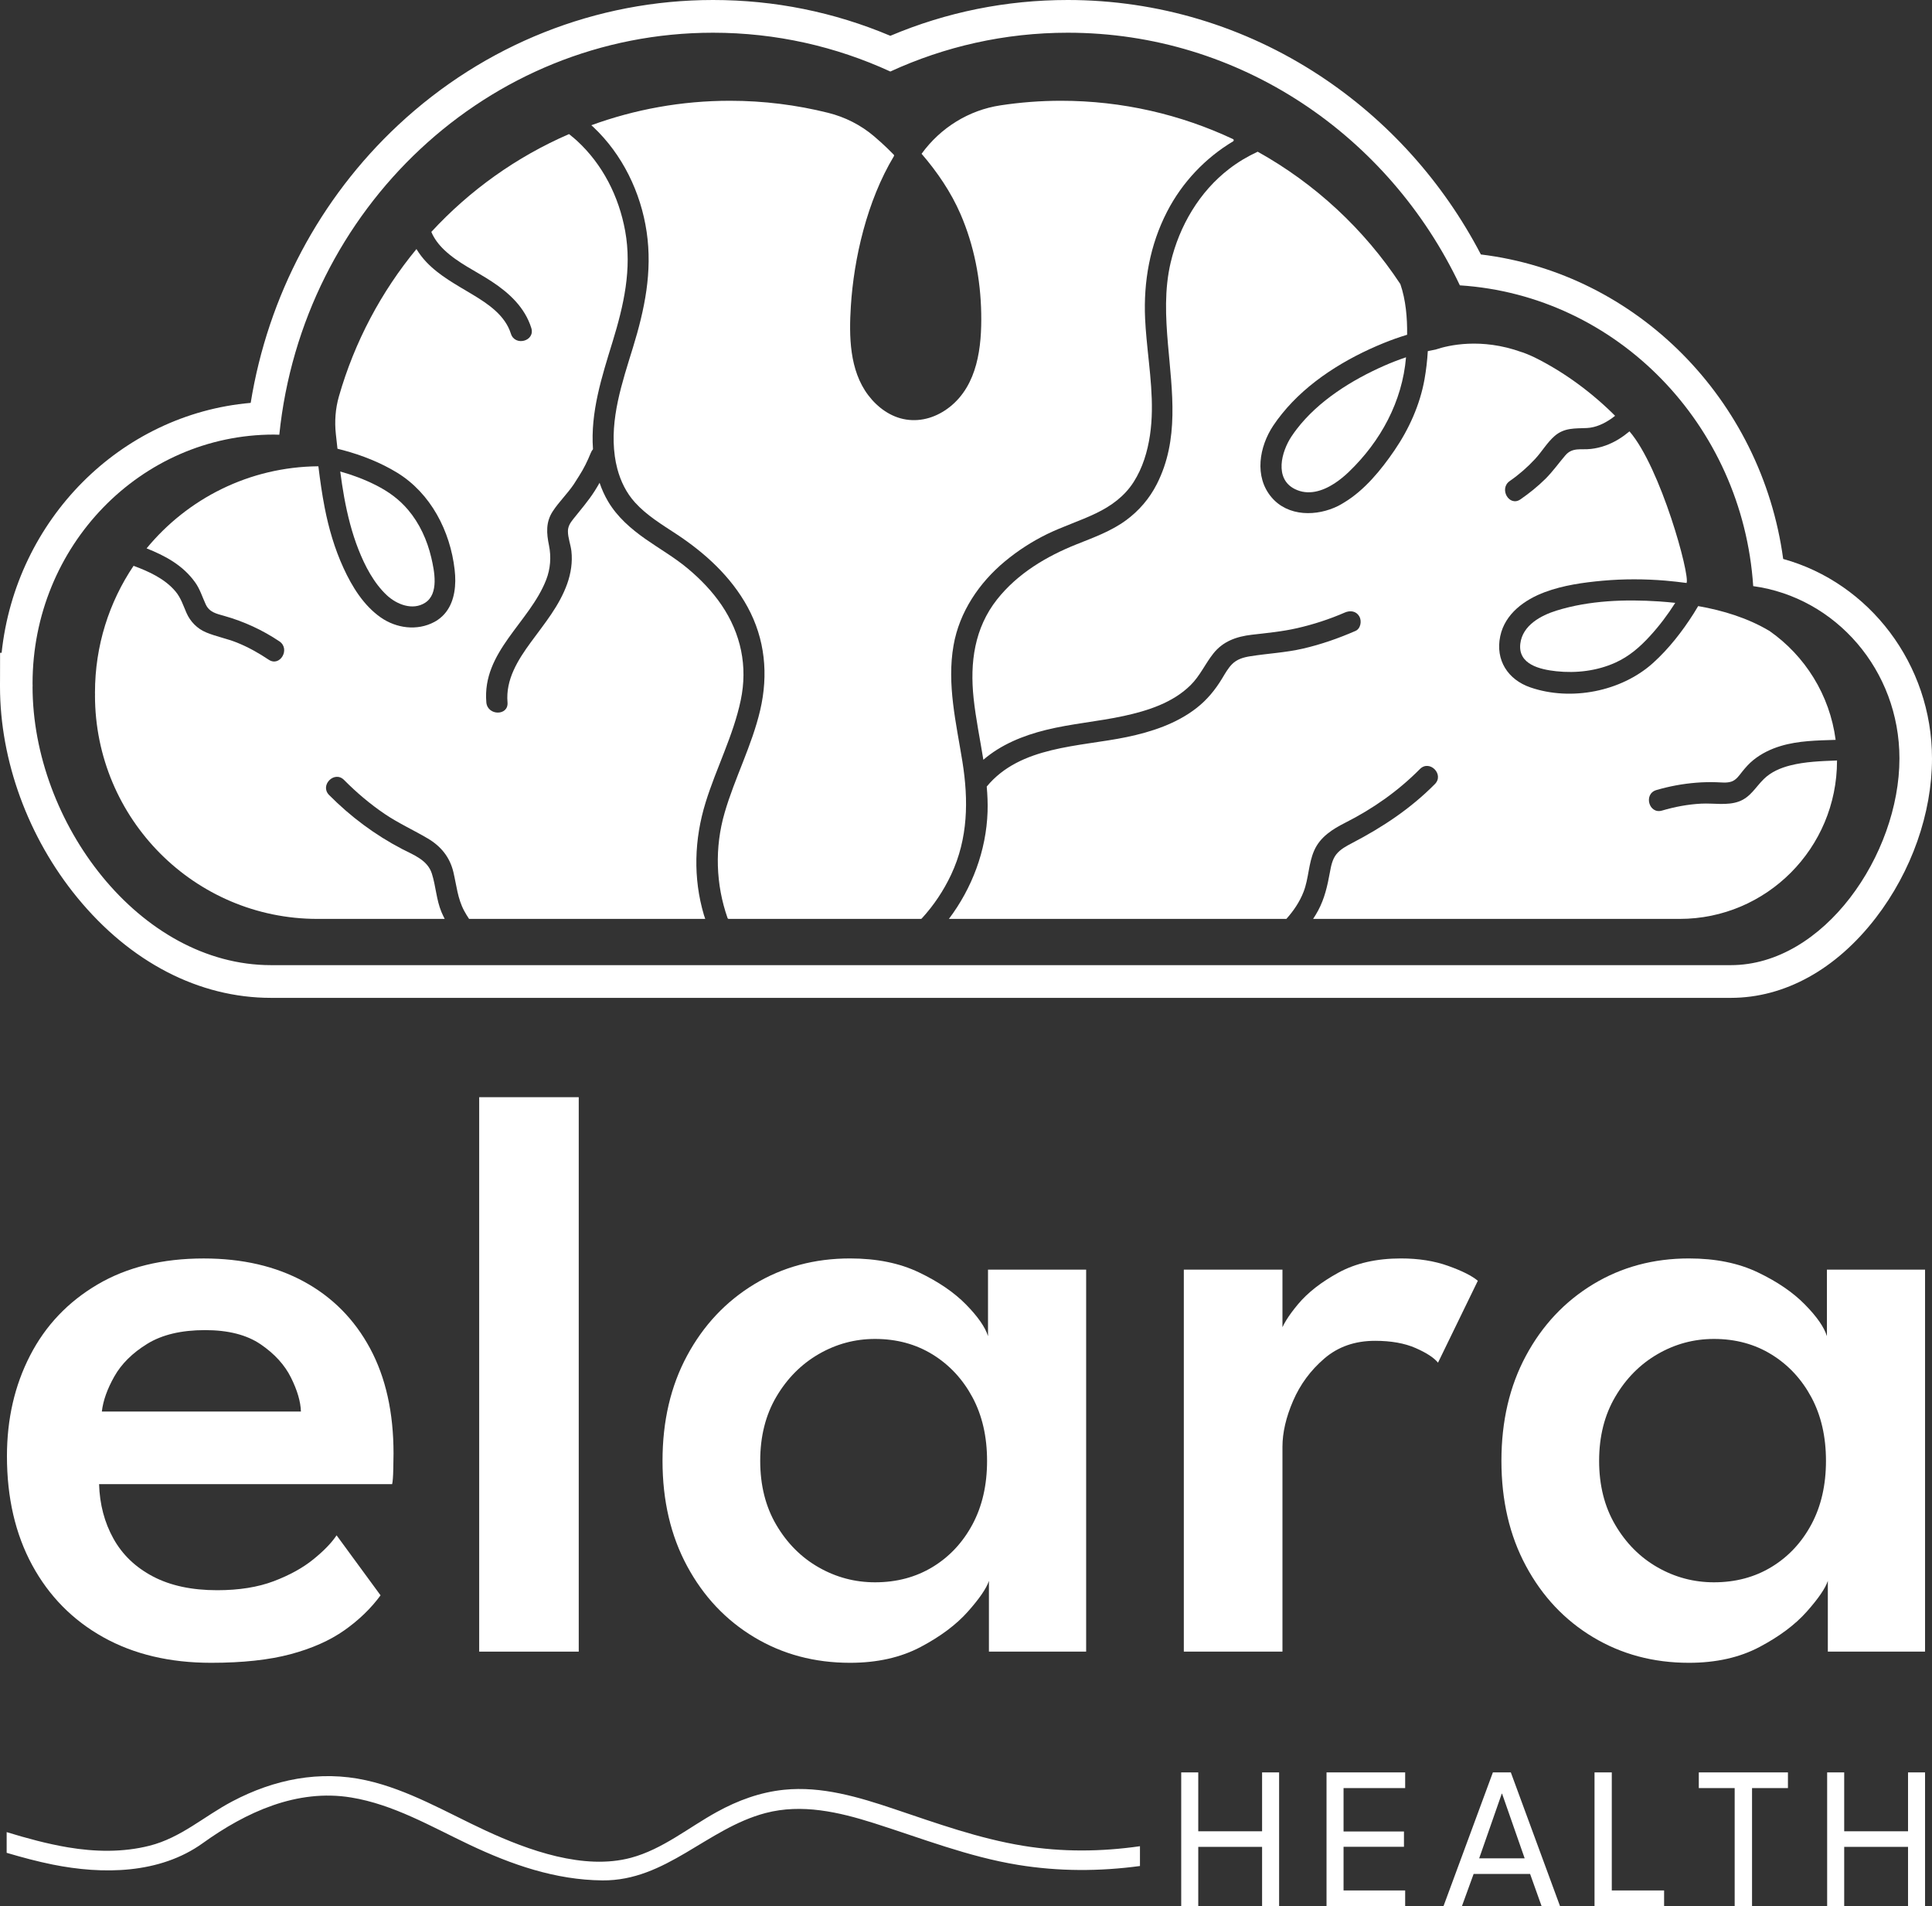
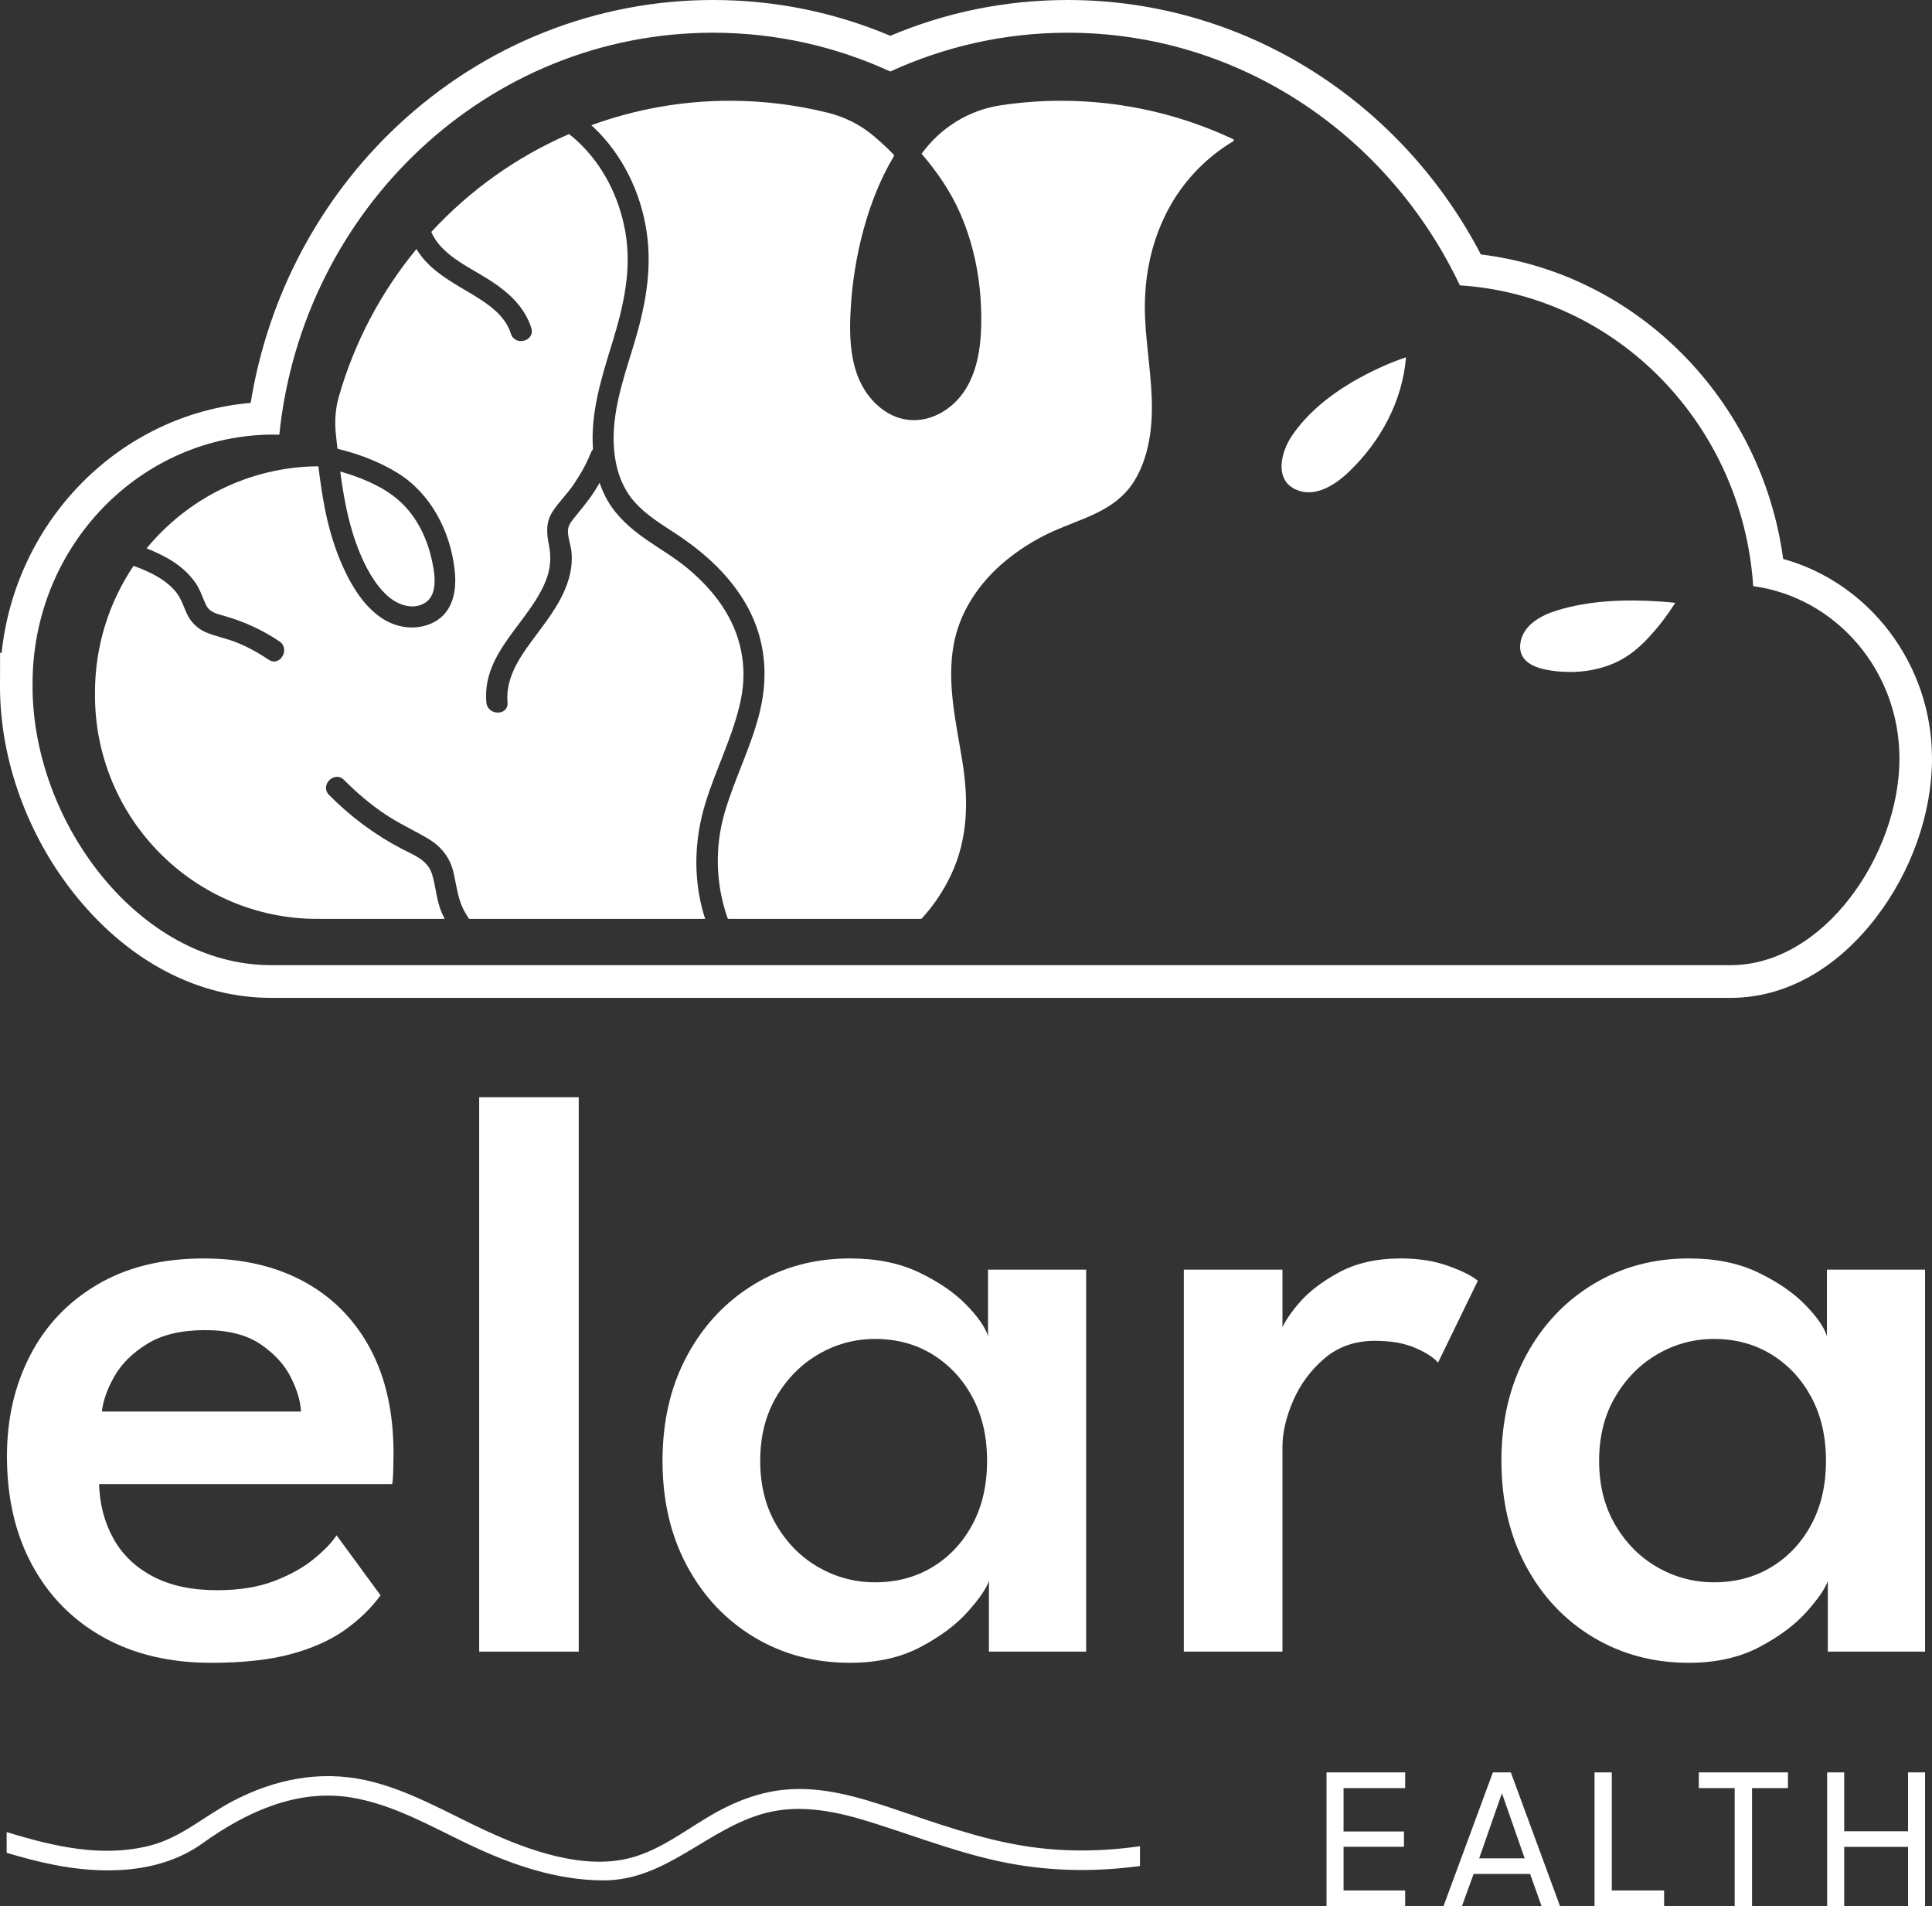
<svg xmlns="http://www.w3.org/2000/svg" width="74" height="73" viewBox="0 0 74 73" fill="none">
  <rect x="0" y="0" width="74" height="73" fill="#333333" stroke="none" />
  <path d="M22.167 63.252H18.354V42.019H22.167V63.252Z" fill="white" />
  <path d="M29.118 55.946C29.118 56.885 29.324 57.704 29.738 58.405C30.152 59.106 30.693 59.647 31.361 60.027C32.029 60.407 32.747 60.597 33.516 60.597C34.343 60.597 35.079 60.401 35.724 60.009C36.368 59.617 36.876 59.073 37.249 58.378C37.621 57.683 37.807 56.873 37.807 55.946C37.807 55.019 37.621 54.209 37.249 53.514C36.876 52.819 36.368 52.272 35.724 51.874C35.079 51.476 34.343 51.277 33.516 51.277C32.747 51.277 32.029 51.47 31.361 51.856C30.693 52.242 30.152 52.786 29.738 53.487C29.324 54.188 29.118 55.008 29.118 55.946ZM37.878 63.252V60.543C37.783 60.829 37.515 61.221 37.071 61.72C36.628 62.219 36.025 62.67 35.262 63.074C34.5 63.477 33.598 63.68 32.558 63.68C31.198 63.68 29.975 63.353 28.888 62.7C27.8 62.047 26.943 61.138 26.316 59.973C25.689 58.809 25.376 57.467 25.376 55.946C25.376 54.425 25.689 53.083 26.316 51.919C26.943 50.755 27.8 49.843 28.888 49.183C29.975 48.524 31.198 48.194 32.558 48.194C33.575 48.194 34.456 48.372 35.2 48.729C35.945 49.085 36.545 49.495 37.001 49.959C37.455 50.422 37.736 50.826 37.843 51.17V48.622H41.602V63.252H37.878Z" fill="white" />
  <path d="M49.121 63.252H45.343V48.622H49.121V51.063H49.032C49.115 50.767 49.343 50.395 49.715 49.95C50.087 49.504 50.604 49.1 51.266 48.738C51.928 48.376 52.727 48.194 53.66 48.194C54.334 48.194 54.937 48.289 55.469 48.48C56.001 48.67 56.38 48.86 56.604 49.05L55.079 52.186C54.925 51.996 54.639 51.809 54.219 51.625C53.799 51.441 53.282 51.349 52.667 51.349C51.899 51.349 51.252 51.574 50.726 52.026C50.2 52.477 49.801 53.018 49.529 53.647C49.257 54.277 49.121 54.865 49.121 55.411V63.252Z" fill="white" />
  <path d="M61.25 55.946C61.25 56.885 61.457 57.704 61.871 58.405C62.284 59.106 62.825 59.647 63.493 60.027C64.161 60.407 64.879 60.597 65.648 60.597C66.475 60.597 67.211 60.401 67.855 60.009C68.5 59.617 69.008 59.073 69.381 58.378C69.753 57.683 69.939 56.873 69.939 55.946C69.939 55.019 69.753 54.209 69.381 53.514C69.008 52.819 68.5 52.272 67.855 51.874C67.211 51.476 66.475 51.277 65.648 51.277C64.879 51.277 64.161 51.47 63.493 51.856C62.825 52.242 62.284 52.786 61.871 53.487C61.457 54.188 61.25 55.008 61.25 55.946ZM70.01 63.252V60.543C69.915 60.829 69.646 61.221 69.203 61.72C68.76 62.219 68.157 62.67 67.394 63.074C66.632 63.477 65.731 63.68 64.69 63.68C63.33 63.68 62.107 63.353 61.019 62.7C59.931 62.047 59.074 61.138 58.448 59.973C57.821 58.809 57.508 57.467 57.508 55.946C57.508 54.425 57.821 53.083 58.448 51.919C59.074 50.755 59.931 49.843 61.019 49.183C62.107 48.524 63.33 48.194 64.69 48.194C65.707 48.194 66.588 48.372 67.332 48.729C68.077 49.085 68.677 49.495 69.132 49.959C69.588 50.422 69.868 50.826 69.975 51.17V48.622H73.734V63.252H70.01Z" fill="white" />
-   <path d="M48.341 70.729H45.896V73H45.243V67.877H45.896V70.132H48.341V67.877H48.993V73H48.341V70.729Z" fill="white" />
  <path d="M50.809 67.877H53.821V68.478H51.461V70.14H53.775V70.726H51.461V72.398H53.821V73H50.809V67.877Z" fill="white" />
  <path d="M56.656 71.168H58.398L57.533 68.692H57.521L56.656 71.168ZM57.181 67.877H57.868L59.753 73H59.047L58.606 71.766H56.443L55.995 73H55.289L57.181 67.877Z" fill="white" />
  <path d="M61.074 67.877H61.735V72.398H63.739V73H61.074V67.877Z" fill="white" />
  <path d="M66.442 68.478H65.068V67.877H68.482V68.478H67.107V73H66.442V68.478Z" fill="white" />
  <path d="M73.082 70.729H70.637V73H69.984V67.877H70.637V70.132H73.082V67.877H73.734V73H73.082V70.729Z" fill="white" />
  <path d="M40.898 0C38.542 0 36.258 0.461 34.102 1.371C31.944 0.461 29.663 0 27.31 0C22.842 0 18.56 1.701 15.253 4.788C12.244 7.598 10.262 11.343 9.602 15.429C4.61 15.862 0.602 19.904 0.062 25.001L0.003 24.999L0.001 26.072C0 26.107 0 26.142 0 26.176C0 26.186 0 26.195 0 26.204L0 26.291C0 29.132 1.079 32.078 2.959 34.373C4.989 36.851 7.624 38.215 10.38 38.215H23.969H52.704H66.293C68.354 38.215 70.326 37.127 71.847 35.151C73.215 33.374 74 31.149 74 29.047C74 25.445 71.61 22.323 68.3 21.406C67.471 15.298 62.691 10.47 56.721 9.745C55.268 6.96 53.145 4.602 50.547 2.894C47.667 1.001 44.33 0 40.898 0ZM40.898 1.253C47.498 1.253 53.201 5.2 55.916 10.928C61.929 11.316 66.741 16.256 67.152 22.447C70.313 22.88 72.753 25.669 72.753 29.047C72.753 32.726 69.861 36.962 66.293 36.962H52.704H23.969H10.38C5.336 36.962 1.247 31.492 1.247 26.291H1.25C1.25 26.253 1.247 26.215 1.247 26.176C1.247 20.911 5.386 16.643 10.492 16.643C10.561 16.643 10.629 16.647 10.698 16.649C11.585 7.996 18.683 1.253 27.31 1.253C29.729 1.253 32.026 1.785 34.102 2.739C36.178 1.785 38.478 1.253 40.898 1.253Z" fill="white" />
  <path d="M59.623 23.382C59.016 23.57 58.313 23.948 58.231 24.655C58.14 25.447 58.989 25.639 59.605 25.706C60.369 25.789 61.168 25.695 61.872 25.377C62.399 25.139 62.809 24.783 63.197 24.359C63.558 23.966 63.88 23.538 64.166 23.087C63.96 23.066 63.755 23.047 63.551 23.033C62.25 22.947 60.878 22.993 59.623 23.382Z" fill="white" />
-   <path d="M70.362 29.124C69.755 29.148 69.144 29.167 68.568 29.314C68.197 29.409 67.836 29.562 67.559 29.834C67.242 30.144 67.049 30.528 66.611 30.692C66.16 30.86 65.633 30.752 65.163 30.777C64.651 30.803 64.15 30.898 63.657 31.043C63.155 31.19 62.942 30.404 63.442 30.257C63.941 30.111 64.453 30.016 64.971 29.975C65.228 29.954 65.485 29.949 65.743 29.957C65.929 29.962 66.136 29.993 66.316 29.933C66.501 29.872 66.616 29.697 66.732 29.55C66.862 29.388 66.994 29.239 67.156 29.108C67.465 28.858 67.824 28.684 68.204 28.57C68.888 28.364 69.601 28.358 70.309 28.334C70.083 26.608 69.132 25.112 67.775 24.163C67.772 24.161 67.77 24.161 67.767 24.159C66.942 23.668 66.001 23.38 65.044 23.211C64.986 23.31 64.927 23.407 64.867 23.502C64.434 24.183 63.922 24.841 63.322 25.384C62.105 26.486 60.173 26.86 58.619 26.326C57.756 26.03 57.27 25.28 57.462 24.366C57.643 23.504 58.395 22.966 59.172 22.676C59.876 22.414 60.648 22.306 61.392 22.239C62.188 22.168 62.991 22.17 63.787 22.236C64.056 22.259 64.327 22.29 64.599 22.326C64.74 22.036 63.608 17.902 62.413 16.52C62.283 16.628 62.147 16.729 62 16.819C61.675 17.019 61.316 17.15 60.936 17.193C60.561 17.236 60.229 17.12 59.957 17.438C59.699 17.739 59.475 18.059 59.192 18.34C58.899 18.63 58.576 18.889 58.237 19.124C57.806 19.422 57.401 18.716 57.828 18.421C58.182 18.175 58.507 17.892 58.8 17.575C59.059 17.296 59.258 16.947 59.545 16.698C59.919 16.374 60.321 16.413 60.78 16.392C61.126 16.375 61.441 16.223 61.722 16.03C61.771 15.996 61.816 15.96 61.862 15.924C60.98 15.041 59.912 14.247 58.769 13.683L58.77 13.683C58.766 13.68 58.761 13.679 58.756 13.677C58.607 13.603 58.289 13.478 58.28 13.484C56.727 12.925 55.472 13.223 54.989 13.386C54.889 13.405 54.788 13.424 54.688 13.447C54.667 13.809 54.625 14.171 54.562 14.526C54.388 15.501 53.967 16.435 53.41 17.249C52.905 17.989 52.265 18.776 51.479 19.247C51.407 19.29 51.337 19.334 51.263 19.371C50.445 19.782 49.336 19.796 48.7 19.042C48.031 18.249 48.233 17.106 48.767 16.302C48.871 16.145 48.984 15.994 49.103 15.847C50.098 14.611 51.554 13.726 52.993 13.14C53.286 13.02 53.589 12.913 53.896 12.82C53.904 12.171 53.846 11.487 53.637 10.88C52.251 8.78 50.375 7.035 48.172 5.81C47.788 5.987 47.422 6.205 47.087 6.462C45.94 7.339 45.171 8.654 44.84 10.052C44.597 11.081 44.645 12.134 44.736 13.189C44.892 15.008 45.176 16.83 44.311 18.536C44.031 19.089 43.627 19.56 43.129 19.925C42.563 20.341 41.892 20.583 41.246 20.841C40.084 21.304 38.981 21.958 38.192 22.953C37.323 24.051 37.146 25.375 37.291 26.737C37.375 27.527 37.539 28.31 37.665 29.097C38.338 28.515 39.193 28.169 40.055 27.956C41.041 27.712 42.057 27.634 43.049 27.418C43.962 27.219 44.918 26.915 45.6 26.241C45.961 25.886 46.159 25.425 46.47 25.032C46.845 24.556 47.361 24.378 47.944 24.309C48.531 24.241 49.108 24.188 49.685 24.056C50.309 23.913 50.923 23.714 51.51 23.458C51.712 23.37 51.942 23.396 52.064 23.604C52.166 23.778 52.119 24.074 51.919 24.162C51.266 24.447 50.596 24.681 49.901 24.841C49.232 24.995 48.558 25.025 47.885 25.133C47.629 25.173 47.381 25.244 47.194 25.432C47.034 25.593 46.924 25.795 46.807 25.988C46.544 26.421 46.233 26.801 45.833 27.113C45.058 27.718 44.102 28.03 43.151 28.228C41.336 28.605 39.08 28.563 37.794 30.123C37.822 30.443 37.837 30.765 37.826 31.09C37.776 32.575 37.233 34.015 36.345 35.191H49.271C49.546 34.883 49.779 34.542 49.929 34.156C50.129 33.642 50.114 33.074 50.338 32.569C50.569 32.047 51.042 31.753 51.53 31.506C52.59 30.97 53.547 30.298 54.386 29.452C54.755 29.08 55.328 29.656 54.959 30.028C54.028 30.968 52.963 31.674 51.797 32.282C51.578 32.397 51.339 32.521 51.183 32.719C51.031 32.913 50.982 33.165 50.939 33.402C50.844 33.921 50.738 34.404 50.486 34.873C50.427 34.983 50.363 35.089 50.295 35.191H51.654H64.334C67.663 35.191 70.362 32.479 70.362 29.134C70.362 29.131 70.362 29.127 70.362 29.124Z" fill="white" />
  <path d="M49.663 16.44C49.595 16.529 49.529 16.62 49.467 16.714C49.081 17.295 48.801 18.331 49.593 18.728C50.108 18.986 50.652 18.812 51.113 18.514C51.317 18.381 51.504 18.225 51.665 18.07C52.882 16.901 53.711 15.378 53.854 13.683C53.568 13.779 53.288 13.887 53.016 14.007C51.787 14.549 50.499 15.346 49.663 16.44Z" fill="white" />
  <path d="M13.729 21.042C13.977 21.672 14.318 22.33 14.817 22.796C15.196 23.149 15.805 23.392 16.286 23.082C16.819 22.738 16.638 21.865 16.518 21.35C16.363 20.689 16.072 20.047 15.632 19.527C15.282 19.114 14.879 18.826 14.4 18.582C13.964 18.361 13.503 18.189 13.032 18.057C13.076 18.388 13.124 18.719 13.184 19.048C13.309 19.726 13.476 20.4 13.729 21.042Z" fill="white" />
  <path d="M36.862 29.164C36.626 27.694 36.261 26.209 36.523 24.716C36.746 23.436 37.506 22.314 38.494 21.495C38.986 21.088 39.523 20.74 40.096 20.459C40.709 20.159 41.363 19.954 41.978 19.658C42.559 19.378 43.072 19.008 43.423 18.456C43.767 17.917 43.953 17.294 44.047 16.664C44.23 15.432 44.026 14.189 43.914 12.954C43.891 12.702 43.871 12.451 43.86 12.2C43.796 10.779 44.046 9.38 44.699 8.111C45.284 6.974 46.174 6.046 47.231 5.413C47.265 5.393 47.263 5.343 47.228 5.327C45.226 4.387 42.993 3.859 40.638 3.859C39.849 3.859 39.074 3.92 38.317 4.035C37.107 4.218 36.024 4.891 35.302 5.885L35.299 5.889V5.89C35.903 6.589 36.429 7.366 36.79 8.199C37.31 9.401 37.56 10.699 37.583 12.007C37.606 13.282 37.446 14.738 36.379 15.584C35.902 15.961 35.314 16.161 34.707 16.067C34.117 15.976 33.61 15.604 33.254 15.133C32.532 14.179 32.517 12.867 32.59 11.72C32.705 9.908 33.201 7.707 34.238 5.982C34.249 5.963 34.246 5.938 34.231 5.922C34.078 5.765 33.921 5.612 33.76 5.466C33.667 5.381 33.574 5.299 33.479 5.219C32.969 4.786 32.365 4.481 31.717 4.32C30.513 4.02 29.255 3.859 27.958 3.859C26.093 3.859 24.307 4.192 22.649 4.796C22.674 4.819 22.7 4.84 22.725 4.864C23.84 5.914 24.545 7.367 24.768 8.88C24.994 10.409 24.691 11.852 24.243 13.311C23.83 14.653 23.351 16.047 23.549 17.473C23.571 17.634 23.603 17.795 23.645 17.953C23.771 18.427 23.989 18.876 24.32 19.241C24.771 19.74 25.349 20.086 25.905 20.452C27 21.174 27.994 22.076 28.632 23.242C29.306 24.475 29.435 25.836 29.117 27.197C28.801 28.548 28.145 29.787 27.758 31.115C27.364 32.465 27.418 33.88 27.867 35.158C27.874 35.178 27.893 35.191 27.913 35.191H35.268C35.282 35.191 35.295 35.185 35.305 35.175C35.761 34.679 36.142 34.111 36.433 33.491C37.081 32.109 37.1 30.648 36.862 29.164Z" fill="white" />
  <path d="M28.372 26.816C28.645 25.518 28.38 24.269 27.64 23.175C27.281 22.645 26.83 22.179 26.34 21.77C25.833 21.346 25.259 21.019 24.719 20.64C24.162 20.248 23.644 19.799 23.292 19.206C23.157 18.978 23.05 18.738 22.965 18.489C22.905 18.596 22.843 18.701 22.777 18.804C22.532 19.19 22.236 19.526 21.953 19.883C21.842 20.023 21.754 20.16 21.753 20.343C21.752 20.595 21.857 20.853 21.886 21.105C21.934 21.526 21.867 21.96 21.725 22.357C21.423 23.204 20.855 23.88 20.333 24.595C19.837 25.273 19.363 26.024 19.439 26.899C19.484 27.422 18.673 27.418 18.628 26.899C18.461 24.966 20.282 23.84 20.919 22.207C21.083 21.787 21.118 21.326 21.027 20.884C20.933 20.424 20.899 19.999 21.171 19.583C21.41 19.217 21.731 18.911 21.977 18.547C22.048 18.44 22.115 18.33 22.184 18.221C22.36 17.947 22.503 17.655 22.625 17.353C22.647 17.297 22.677 17.246 22.713 17.202C22.61 15.79 23.052 14.426 23.461 13.095C23.889 11.702 24.211 10.303 23.945 8.844C23.704 7.523 23.084 6.293 22.092 5.384C21.996 5.297 21.896 5.216 21.795 5.135C19.783 6.006 17.989 7.289 16.521 8.881C16.63 9.143 16.805 9.369 17.01 9.566C17.545 10.078 18.232 10.382 18.843 10.786C19.511 11.227 20.104 11.777 20.35 12.562C20.507 13.064 19.724 13.277 19.568 12.779C19.348 12.076 18.698 11.64 18.1 11.28C17.483 10.908 16.834 10.565 16.331 10.036C16.186 9.883 16.059 9.716 15.951 9.538C14.604 11.172 13.582 13.085 12.982 15.178C12.847 15.647 12.811 16.139 12.864 16.624C12.885 16.811 12.905 16.998 12.926 17.185C13.003 17.204 13.08 17.223 13.155 17.244C13.868 17.436 14.58 17.716 15.211 18.102C16.501 18.891 17.246 20.341 17.414 21.82C17.431 21.962 17.439 22.108 17.438 22.253C17.431 22.828 17.263 23.396 16.777 23.732C16.733 23.763 16.686 23.793 16.636 23.819C15.979 24.171 15.177 24.063 14.579 23.643C13.926 23.185 13.484 22.466 13.156 21.751C12.817 21.012 12.59 20.233 12.435 19.436C12.334 18.916 12.26 18.392 12.196 17.867C12.192 17.863 12.189 17.861 12.185 17.857C9.541 17.881 7.181 19.098 5.615 21.001C6.33 21.285 7.003 21.645 7.472 22.299C7.66 22.56 7.746 22.856 7.879 23.144C8.022 23.452 8.292 23.503 8.595 23.589C9.343 23.8 10.055 24.128 10.7 24.561C11.133 24.85 10.727 25.556 10.291 25.264C9.91 25.009 9.507 24.783 9.081 24.611C8.693 24.455 8.278 24.378 7.893 24.218C7.556 24.077 7.289 23.807 7.142 23.471C7.017 23.185 6.929 22.897 6.725 22.653C6.316 22.163 5.698 21.884 5.117 21.669C5.117 21.669 5.117 21.669 5.116 21.669C4.183 23.054 3.638 24.724 3.638 26.523C3.638 26.558 3.64 26.592 3.64 26.627H3.638C3.638 31.357 7.453 35.191 12.16 35.191H17.033C16.99 35.105 16.947 35.019 16.909 34.928C16.71 34.449 16.696 33.942 16.541 33.455C16.375 32.936 15.847 32.745 15.404 32.516C14.371 31.98 13.425 31.274 12.605 30.446C12.236 30.074 12.81 29.498 13.178 29.87C13.658 30.354 14.176 30.793 14.74 31.175C15.268 31.531 15.84 31.789 16.385 32.111C16.888 32.408 17.228 32.823 17.366 33.398C17.487 33.909 17.526 34.409 17.778 34.88C17.836 34.987 17.899 35.091 17.967 35.191H24.84H27.012C26.996 35.142 26.977 35.093 26.962 35.042C26.541 33.622 26.591 32.143 27.026 30.733C27.433 29.414 28.087 28.173 28.372 26.816Z" fill="white" />
  <path d="M39.192 70.688C37.489 70.409 35.874 69.825 34.244 69.277C32.895 68.823 31.472 68.395 30.033 68.542C29.117 68.635 28.262 68.949 27.458 69.392C26.377 69.986 25.379 70.821 24.17 71.146C22.361 71.632 20.235 70.861 18.605 70.107C17.106 69.413 15.647 68.539 14.02 68.179C12.243 67.786 10.492 68.145 8.895 68.988C7.809 69.561 6.937 70.379 5.724 70.686C4.703 70.944 3.633 70.921 2.6 70.747C1.803 70.612 1.026 70.4 0.255 70.164V70.957C0.845 71.131 1.433 71.289 2.014 71.406C3.932 71.792 6.115 71.773 7.765 70.588C9.422 69.398 11.371 68.498 13.45 68.838C15.072 69.103 16.516 69.953 17.982 70.647C19.592 71.41 21.273 71.997 23.073 72.013C25.514 72.036 27.075 70.025 29.32 69.434C30.715 69.067 32.13 69.395 33.472 69.82C35.303 70.401 37.086 71.108 38.992 71.419C40.555 71.674 42.118 71.671 43.663 71.462V70.704C42.184 70.916 40.685 70.932 39.192 70.688Z" fill="white" />
  <path d="M11.526 54.058C11.515 53.678 11.387 53.244 11.145 52.757C10.903 52.27 10.515 51.845 9.984 51.483C9.452 51.12 8.742 50.939 7.856 50.939C6.945 50.939 6.207 51.115 5.639 51.465C5.071 51.815 4.652 52.231 4.38 52.712C4.108 53.193 3.948 53.642 3.901 54.058H11.526ZM3.795 56.837C3.818 57.61 4.001 58.305 4.344 58.922C4.687 59.54 5.192 60.024 5.861 60.375C6.528 60.725 7.347 60.9 8.317 60.9C9.156 60.9 9.88 60.784 10.489 60.553C11.098 60.321 11.603 60.042 12.005 59.715C12.407 59.389 12.703 59.083 12.892 58.798L14.576 61.096C14.21 61.595 13.749 62.041 13.193 62.433C12.637 62.825 11.949 63.131 11.127 63.351C10.306 63.57 9.292 63.68 8.086 63.68C6.502 63.68 5.125 63.353 3.954 62.7C2.784 62.047 1.877 61.126 1.232 59.938C0.588 58.75 0.266 57.36 0.266 55.768C0.266 54.343 0.561 53.057 1.153 51.91C1.743 50.764 2.604 49.858 3.733 49.193C4.861 48.528 6.218 48.195 7.803 48.195C9.28 48.195 10.563 48.492 11.651 49.086C12.738 49.68 13.58 50.532 14.177 51.643C14.774 52.754 15.073 54.093 15.073 55.661C15.073 55.757 15.07 55.953 15.064 56.249C15.058 56.546 15.043 56.743 15.02 56.837H3.795Z" fill="white" />
</svg>